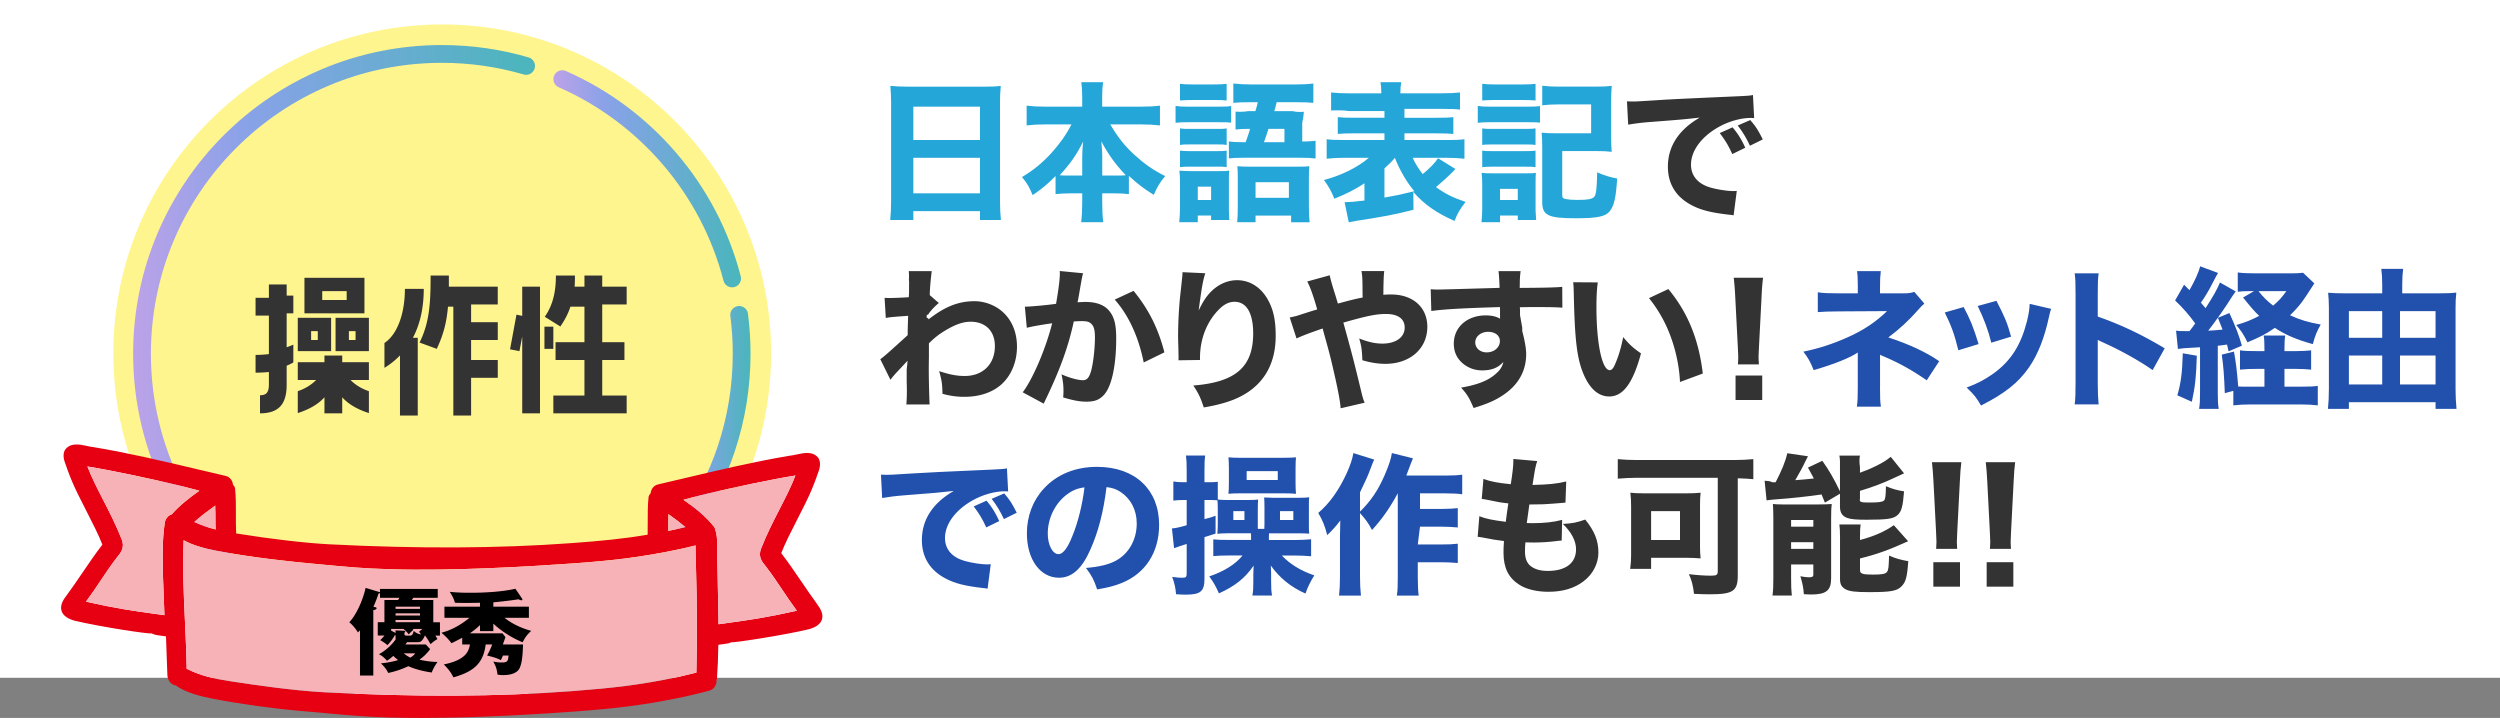
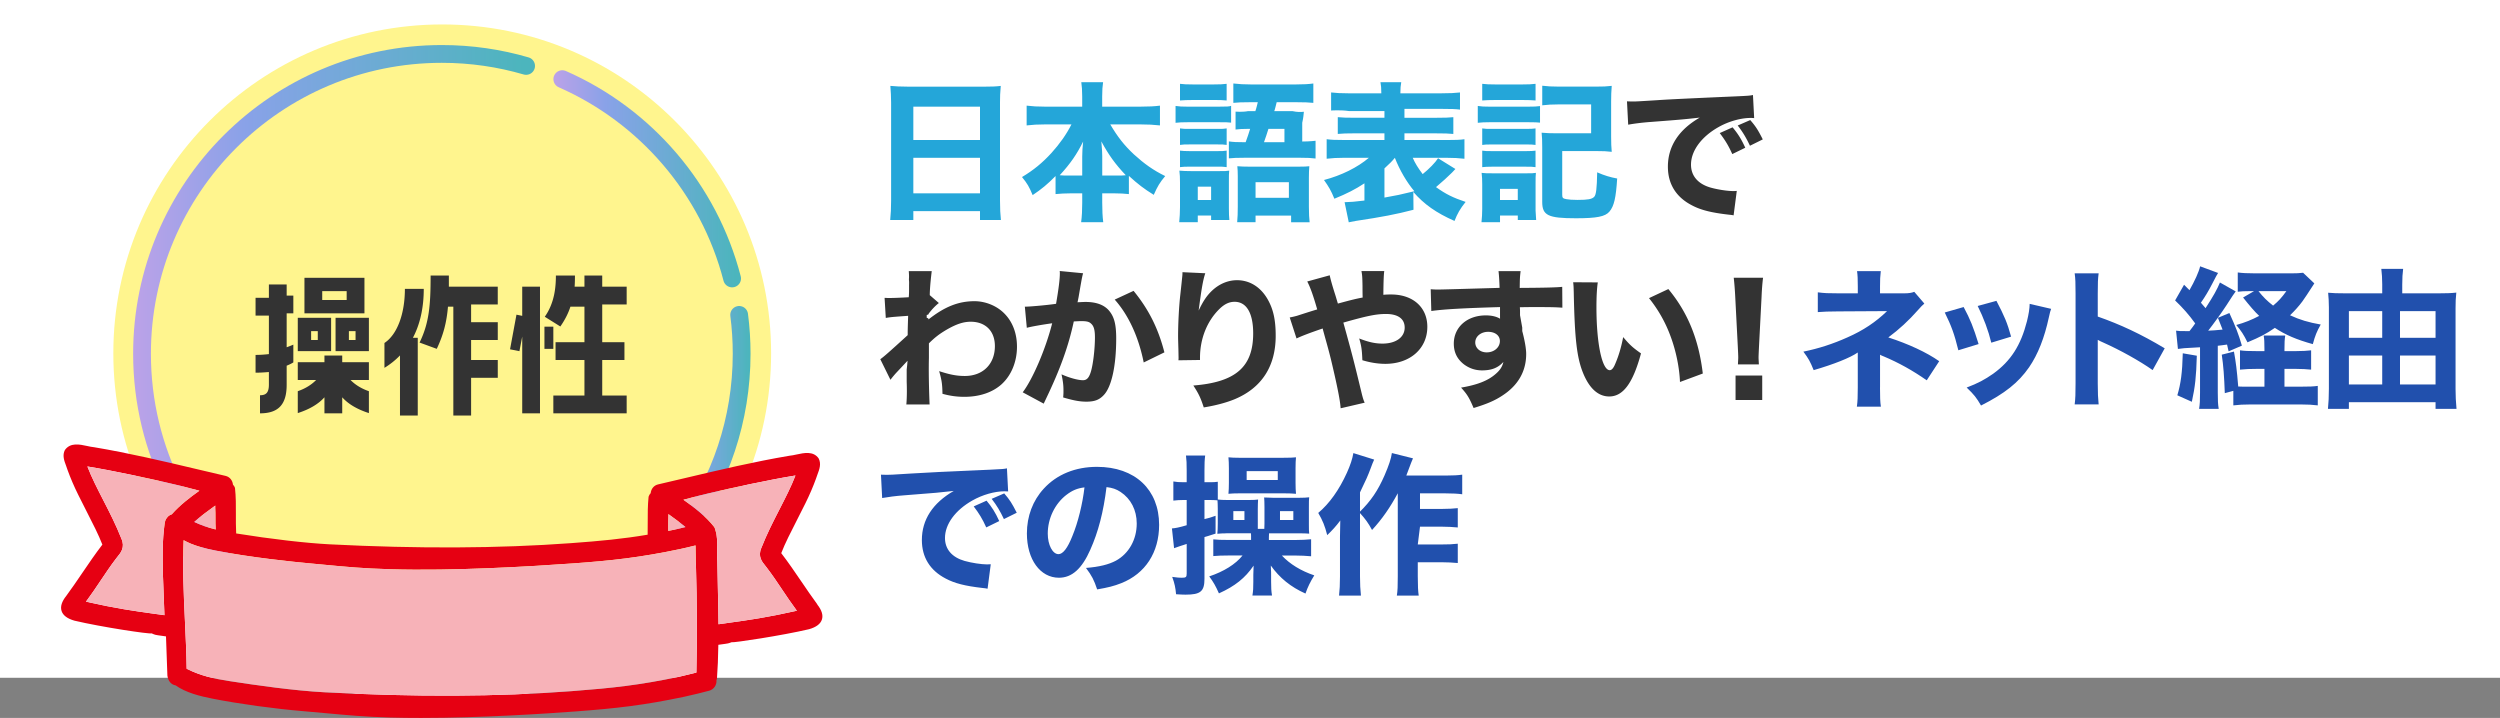
<svg xmlns="http://www.w3.org/2000/svg" xmlns:xlink="http://www.w3.org/1999/xlink" viewBox="0 0 1125 323.06">
  <rect x="0" y="0" width="1125" height="323.06" fill="#808080" stroke="none" />
  <defs>
    <linearGradient id="a" x1="249.03" x2="333.45" y1="80.46" y2="80.46" gradientUnits="userSpaceOnUse">
      <stop offset="0" stop-color="#bca2e8" />
      <stop offset=".28" stop-color="#89a2e8" />
      <stop offset=".97" stop-color="#4cb5bd" />
    </linearGradient>
    <linearGradient xlink:href="#a" id="b" x1="303.79" x2="337.74" y1="190.23" y2="190.23" />
    <linearGradient xlink:href="#a" id="c" x1="80.27" x2="294.81" y1="262.3" y2="262.3" />
    <linearGradient xlink:href="#a" id="d" x1="59.91" x2="240.75" y1="122.18" y2="122.18" />
  </defs>
  <path fill="#fff" d="M0 0h1125v305H0z" />
  <path fill="#24a6d9" d="M442.86 39c3.29 0 5.35-.07 7.48-.34-.27 2.87-.34 4.99-.34 7.31v44.28c0 3.69.14 6.15.41 8.75H441v-4h-30v4h-10.41c.27-2.6.41-5.47.41-8.75V46.17c0-2.6-.14-4.99-.34-7.52 2.2.21 4.6.34 7.75.34h34.45ZM441 63V48h-30v15zm-30 8v16h30V71zm88.63-15c3.29 5.61 6.31 9.42 10.57 13.42 4.74 4.32 8.85 7.23 14.14 9.81-2.47 2.97-3.43 4.58-5.15 8.45-4.46-2.77-7.07-4.77-11.19-8.52v8.18c-2.12-.21-3.98-.34-6.63-.34H496v4.17c0 3.28.13 6.36.46 8.83h-9.95c.35-2.6.49-5.47.49-8.83V87h-5.06c-2.77 0-4.72.14-6.94.34v-8.12c-3.61 3.68-6.37 5.94-10.31 8.58-1.58-3.81-2.43-5.23-4.79-8.13 5.19-3.1 9.19-6.39 13.26-10.84 3.68-4.07 6.76-8.39 8.99-12.84h-12.08c-3.02 0-5.38.13-8.08.45v-8.9c2.63.32 4.92.45 8.08.45h16.92v-4.57c0-2.84-.14-4.5-.41-6.43h9.81c-.27 1.8-.41 3.6-.41 6.43v4.57h17.42c3.5 0 6.11-.13 8.58-.45v8.9c-2.95-.32-5.28-.45-8.58-.45h-13.79ZM487 70.43c0-2.11.14-4.15.41-6.73-2.79 5.64-5.71 9.93-10.54 15.16 1.16.14 2.38.14 4.69.14H487zM502.19 79c2.24 0 3.2 0 4.42-.14-4.69-4.96-7.62-8.97-11.01-15.23.34 3.88.41 5.17.41 6.66v8.7h6.19ZM529 47.68c1.66.25 2.98.32 5.61.32h13.57c4.02 0 5.06-.06 5.82-.38v7.57c-1.59-.19-2.28-.19-5.61-.19h-13.78c-2.49 0-4.02.06-5.61.26v-7.57ZM539 100h-8.35c.21-2.08.35-4.52.35-6.81V82.14c0-2.15-.07-3.68-.28-5.35 1.6.14 3.13.21 5.28.21h12.57c2.64 0 3.43 0 4.57-.21-.14 1.32-.14 2.15-.14 4.86v12.08c0 2.64.07 3.54.21 5.27H545v-2h-6zm-8-62.28c1.69.21 2.98.28 5.89.28h9.21c2.91 0 4.13-.07 5.89-.28v7.49c-2.37-.21-2.78-.21-5.89-.21h-9.21c-2.57 0-4.2.07-5.89.21zm0 20.06c1.37.22 2.12.22 4.31.22h12.52c2.33 0 3.01 0 4.17-.22v7.43c-1.57-.22-1.98-.22-4.17-.22h-12.52c-2.12 0-2.87 0-4.31.22zm0 10c1.3.15 2.19.22 4.31.22h12.52c2.12 0 2.87 0 4.17-.22v7.43c-1.51-.22-1.98-.22-4.31-.22h-12.45c-2.05 0-2.94.07-4.24.22zM539 90h6v-6h-6zm21.54-26c1.05-3 1.26-3.5 2.02-6h-1.4c-1.95 0-3.56.07-5.16.29v-8.06s3.21.27 5.65-.23h3.26c.48-1.27 1.09-4 1.09-4h-3.79c-3.37 0-5.06.07-7.21.29v-8.72c2.49.29 4.85.43 7.89.43h20.29c3.3 0 5.8-.14 7.82-.43v8.72c-2.23-.21-3.91-.29-7.35-.29h-9.15s-.95 3.95-1.09 4h8.16c2.38.5 3.67.43 5.17.29-.14 1.29-.2 2.65-.74 4.96v8.43c3.33 0 6-.34 6-.34v7.99c-2.19-.27-3.63-.34-6.72-.34h-25.5c-3.22 0-4.73.07-6.79.27v-7.63c2.02.29 3.42.36 6.91.36h.63Zm4.46 36h-8.27c.2-2.1.27-4.32.27-7.03V79.19c0-1.82-.07-3.04-.2-4.39 1.62.13 2.97.2 5.61.2h21.78c2.86 0 3.97-.07 5.01-.2-.13 1.56-.2 3.05-.2 5.22V93.1c0 3.05.13 5.28.33 6.91H581v-3h-16v3Zm0-11h15v-7h-15zm13-25v-6h-7.21c-.86 2.79-1 3.14-2 6zm58.07 30.39c-7.8 2.04-14.2 3.26-26 5.03-1.2.2-2.47.48-3.13.61l-1.87-9.04c2.6-.07 4.6-.2 8.93-.75v-7.75c-4.13 2.72-7.73 4.56-13.53 6.94-1.53-3.74-2.47-5.3-4.67-8.43 7.8-2.04 15.07-5.64 20.2-10h-10.94c-3.18 0-5.76.14-8.06.43v-8.79c2.1.29 3.79.36 7.92.36H623v-3h-13.26c-3.8 0-5.66.07-7.74.27v-7.55c2.07.21 3.87.27 7.74.27H623v-3h-15.85c-3.88-.59-8.15-.25-8.15-.25V41.6c2.08.26 4.48.39 7.86.39h14.74c0-2.34-.13-3.57-.39-5h9.35c-.26 1.49-.39 2.73-.39 5h18.36c3.86 0 6.34-.13 8.47-.38v7.71c-2-.26-3.99-.32-7.92-.32H632v4h14.18c4.08 0 5.88-.07 7.82-.27v7.55c-2.07-.21-3.94-.27-7.82-.27H632v3h19c3.97 0 6.02-.07 8-.36v8.79c-2.32-.29-4.92-.43-8-.43h-15.27c1.07 2.45 2.33 4.49 4.47 7.34 2.87-2.31 5.67-5.17 6.93-7.14l7.8 4.83q-.47.48-1.53 1.63c-1.6 1.63-4.53 4.28-7.2 6.53 4.47 3.2 7.67 4.76 13.33 6.66-2.47 3.06-3.73 5.3-5 8.57-8.27-3.67-13.67-7.48-18.53-13.05l.07 8.02ZM623 88.91c6.05-1.09 6.46-1.16 13.46-2.86-3.4-4.01-6.59-9.45-8.77-15.03-1.29 1.56-2.31 2.58-4.69 4.76V88.9Zm42-41.23c1.61.26 2.88.32 5.43.32h17.15c2.81 0 3.82-.06 5.43-.26v7.45c-1.34-.13-2.21-.19-5.16-.19h-17.42c-2.28 0-3.82.06-5.43.26v-7.57Zm1.67 52.32c.2-1.96.33-3.92.33-6V83.03c0-2.11-.07-3.54-.27-5.24 1.64.2 2.39.2 5.13.2h14.91c2.53 0 3.28 0 4.38-.2-.14 1.36-.14 2.31-.14 4.69v12.27s.19 3.74.26 4.24h-8.26v-2h-8v3h-8.33Zm.33-62.28c1.91.21 3.01.28 5.95.28h12.1c2.94 0 4.03-.07 5.95-.28v7.49c-1.78-.14-3.28-.21-5.95-.21h-12.1c-2.6 0-4.1.07-5.95.21zm0 20.07c1.38.21 2.13.21 4.33.21h15.47c2.13 0 3.09-.07 4.19-.21v7.43c-1.58-.21-2.06-.21-4.19-.21h-15.47c-2.27 0-3.03 0-4.33.21zm0 10c1.38.21 2.13.21 4.33.21h15.47c2.2 0 3.03-.07 4.19-.21v7.43c-1.44-.21-2.06-.21-4.33-.21h-15.4c-2.06 0-2.96.07-4.26.21zM675 90h8v-5h-8zm28-2.41c0 1.42.27 1.76 1.86 2.03.96.2 2.75.34 5.01.34 4.74 0 6.46-.34 7.49-1.36.89-.88 1.24-3.66 1.37-11.05 3.23 1.42 5.98 2.24 9 2.78-.55 8.61-1.37 12.41-3.5 14.91-1.92 2.24-5.7 2.98-15.05 2.98-12.57 0-15.18-1.29-15.18-7.39V66.42c0-3.46-.07-4.47-.27-6.71 2.2.2 3.85.27 6.94.27h15.34v-13H701.5c-3.13 0-5.24.14-7.49.41v-8.81c2.25.27 4.44.4 7.51.4h16.52c3.28 0 5.12-.07 7.24-.34-.2 2.89-.27 3.9-.27 6.93v15.95c0 2.89.07 4.64.27 6.8-2.25-.27-3.76-.34-6.9-.34H703v19.59Z" />
  <path fill="#333" d="M732.13 45.6c1.56.07 2.38.07 2.65.07 1.29 0 1.7 0 11.35-.61 4.69-.34 16.39-.88 35.08-1.7 5.98-.27 6.39-.34 7.62-.61l.54 10.4c-.82-.07-1.02-.07-1.63-.07-4.42 0-9.93 1.56-14.48 4.15-7.68 4.35-12.31 10.67-12.31 16.86 0 5.03 3.13 8.7 8.84 10.33 3.13.88 7.55 1.56 10.06 1.56.41 0 .88 0 1.7-.07l-1.43 11.01c-.88-.2-1.16-.2-2.38-.34-7.62-.88-12.38-2.04-16.45-4.22-7.07-3.67-10.74-9.59-10.74-17.34 0-9.18 4.9-16.66 14.35-22.1-6.8.75-7.07.82-22.23 1.97-3.74.27-7.41.75-9.99 1.22l-.54-10.54Zm47.39 23.73c-1.7-3.81-3.26-6.32-5.64-9.45l5.78-2.58c2.38 2.86 3.88 5.17 5.71 9.18l-5.85 2.86Zm7.96-3.74c-1.7-3.6-3.2-6.12-5.51-9.11l5.64-2.45c2.52 2.92 3.47 4.42 5.64 8.7l-5.78 2.86Zm-391.33 96.04c1.56-1.09 3.81-3.06 12.31-10.81 0-2.04 0-2.38.2-8.7-7.68.54-8.02.61-10.06.95l-.54-9.04c1.09.07 1.63.07 2.31.07 1.84 0 5.17-.14 8.57-.34.14-1.63.14-2.31.14-5.17 0-.88.07-1.77-.06-2.58v-.54c.13-1.09-.07-3.45-.07-3.45h10.33s-.88 6.85-.88 10.8l4.08 3.54c-1.63 1.29-2.99 2.72-4.56 4.76-.07.27-.07.48-.9.61v1.29c.83.2.83.41.77.75 7.34-5.78 13.53-8.23 20.74-8.23 4.96 0 10.13 2.11 13.53 5.64 3.6 3.67 5.58 8.84 5.58 14.82 0 6.73-2.52 12.92-6.94 16.93-4.08 3.67-9.93 5.64-16.73 5.64-3.4 0-6.39-.41-9.86-1.36-.07-4.42-.34-6.19-1.5-10.2 4.76 1.56 7.89 2.18 11.56 2.18 8.16 0 13.53-5.37 13.53-13.46 0-6.73-4.21-10.95-10.88-10.95-3.33 0-6.53 1.09-10.88 3.6-3.2 1.9-5.1 3.33-7.93 6.12v6.6c-.23 9.04.31 20.92.31 20.92h-10.47s.41-3.72.16-10.24v-5.51c.25-1.97.32-3.13.38-3.94q-2.38 2.58-4.9 5.24c-1.02 1.09-1.9 2.18-2.79 3.33l-4.56-9.25Zm65.02-23.65c.93.15 10.28-.68 14.06-1.27 1.22-7.14 1.7-11.15 1.7-13.74 0-.27 0-.61-.07-1.02l10.54 1.02c-.2.68-.34 1.22-.48 1.97-.07.2-.61 3.2-1.56 8.77q-.27 1.43-.48 2.31c1.63-.07 2.58-.14 3.6-.14 4.83 0 8.36 1.29 10.61 3.94 2.31 2.79 3.2 6.12 3.2 12.51 0 12.17-2.04 21.62-5.51 25.36-2.04 2.24-4.21 3.06-7.96 3.06-2.92 0-5.78-.54-10.4-1.9.14-1.5.14-2.11.14-3.06 0-2.38-.2-4.15-.88-7.34 3.47 1.56 7.41 2.65 9.66 2.65 1.7 0 2.72-1.09 3.54-3.81 1.02-3.26 1.84-10.33 1.84-15.5 0-3.26-.48-5.03-1.7-6.12-.88-.88-1.97-1.16-4.42-1.16-1.16 0-1.9.07-3.4.14-2.38 11.15-6.12 21.49-12.44 34.68-.61 1.29-.68 1.43-1.09 2.31l-9.45-5.1c4.62-6.12 10.4-19.72 13.26-31.07-4.83.68-9.45 1.5-11.42 2.04l-.88-9.52.02-.02Zm48.94-7.09c6.73 8.23 11.08 16.79 13.87 27.67l-9.31 4.55c-2.31-11.49-6.8-21.28-13.05-28.29l8.5-3.94Zm32.27-7.92c-1.02 3.06-1.63 6.46-2.99 16.79 2.04-4.28 3.67-6.73 6.05-8.98 3.26-3.06 7.21-4.69 11.22-4.69 5.64 0 10.54 2.99 13.73 8.5 2.58 4.49 3.67 9.31 3.67 16.52 0 13.67-6.25 23.39-18.36 28.49-3.74 1.56-8.57 2.86-14.01 3.74-1.43-4.42-2.38-6.32-4.69-9.86 19.04-1.5 26.93-8.36 26.93-23.46 0-9.11-2.99-14.21-8.36-14.21-2.45 0-4.56 1.02-6.8 3.2-5.58 5.44-8.77 13.39-8.77 21.96v1.02l-9.72.14c.07-.48.07-.82.07-1.09s0-.27-.07-3.88c-.07-2.45-.14-4.49-.14-5.92 0-5.78.41-13.26.95-18.15.48-4.28.75-7 .88-8.23s.14-1.29.14-2.38l10.27.48Zm56 .93q.48 2.45 2.24 8.02c.48 1.43.68 2.24 1.43 4.69 5.98-1.63 8.23-2.18 11.15-2.72q-.07-1.43-.07-5.1c-.07-4.15-.14-5.03-.48-6.8h10.27q-.34 2.04-.41 10.67c1.5-.14 2.38-.14 3.54-.14 9.79 0 16.25 5.78 16.25 14.55 0 9.79-7.75 16.66-18.9 16.66-3.26 0-6.73-.54-10.33-1.63-.2-4.76-.41-6.32-1.43-9.79 4.15 1.63 7.21 2.31 10.47 2.31 6.05 0 10-2.86 10-7.21 0-3.94-2.99-6.12-8.43-6.12-4.42 0-8.63.88-19.17 3.88l1.36 4.9c2.86 10.4 3.6 13.33 7.07 27.67.41 1.5.54 2.04 1.16 3.47l-10.81 2.52c-.2-3.2-1.29-8.91-3.6-18.77-1.09-4.76-1.97-8.02-3.54-13.6-.41-1.5-.75-2.72-.95-3.54-5.98 2.04-9.66 3.47-11.76 4.49l-3.06-9.45c1.43-.27 2.24-.48 3.26-.75 4.62-1.5 8.5-2.72 9.11-2.86-1.84-6.46-3.2-10.13-4.49-12.58l10.13-2.79Zm45.42 6.25c1.63.14 2.31.14 3.54.14 1.5 0 8.29-.2 27.47-.75-.14-5.1-.48-7.53-.48-7.53h9.94c-.33 2.92-.33 3.06-.4 7.55 11.31-.07 16.46-.2 19.13-.48l.07 9.38c-2.88-.2-4.48-.27-11.64-.27-3.55 0-4.08 0-7.49.07l.07 1.56v2.03l1 5.58v1.56s1.77 6.39 1.77 10.27c0 7.82-3.6 14.14-10.74 18.77-3.4 2.24-6.87 3.74-12.92 5.58-1.97-4.62-2.86-6.12-5.64-9.18 7.21-1.22 11.97-3.06 15.37-5.98 2.11-1.77 3.2-3.4 3.67-5.58-2.38 2.65-5.3 3.81-9.59 3.81-3.06 0-5.78-.95-8.16-2.72-3.06-2.38-4.56-5.44-4.56-9.32 0-7.41 5.98-12.71 14.42-12.71 2.65 0 4.83.54 6.39 1.5q0-.27-.01-1.09v-4.15c-16.24.48-25.08.95-30.92 1.77l-.27-9.79Zm20.06 23.93c0 2.58 2.18 4.49 5.17 4.49 3.33 0 5.92-2.24 5.92-5.1 0-2.45-2.11-4.15-5.3-4.15s-5.78 2.04-5.78 4.76Zm55.15-27.01c-.41 2.65-.61 6.53-.61 11.22 0 16.25 2.52 28.29 5.98 28.29.88 0 1.7-.95 2.45-2.79 1.63-3.74 2.79-7.82 3.6-12.1 2.79 3.33 4.15 4.62 8.02 7.34-3.6 13.33-8.02 19.38-14.28 19.38-4.96 0-8.98-3.6-11.83-10.67-2.79-6.94-3.74-15.57-4.15-36.17-.07-2.45-.07-2.99-.27-4.56l11.08.07Zm31.75 3.01c8.7 10.47 13.67 22.57 15.5 38.01l-10.27 3.81c-.27-6.53-1.77-13.87-4.15-20.33a60.3 60.3 0 0 0-9.79-17.41l8.7-4.08ZM782.07 164c.07-1.69.14-2.44.14-3.18q0-.88-.2-4.88l-1.15-22.28c-.14-3.05-.41-6.36-.68-8.67h13.2c-.27 1.96-.54 5.15-.68 8.67l-1.15 22.28q-.2 4.13-.2 4.94c0 .74.07 1.42.14 3.11h-9.41ZM781 180v-11h12v11z" />
  <path fill="#2150ad" d="M846 174.4c0 4.27.07 6.43.4 8.6h-10.81c.34-2.37.41-4.54.41-8.67v-15.71c-3.38 2.37-10.79 5.31-19.85 7.94-1.59-3.9-2.25-5.12-4.63-8.32 6.88-1.41 13.24-3.46 19.79-6.4 7.15-3.14 12.77-6.91 17.87-11.84l-21.97.13c-4.3 0-6.75.13-9.2.32v-8.9c3.04.38 4.5.45 9.33.45h8.67v-3c0-3.4-.07-5.13-.34-7h10.68c-.27 2.13-.34 4.07-.34 6.87V132h10.95c1.96 0 3.24-.2 4.46-.68l4.53 5.28q-1.08.88-2.97 3.05c-3.99 4.54-8.38 8.6-13.24 12.19 8.99 2.91 17.23 6.7 22.9 10.7l-5.61 8.6c-6.42-4.47-12.63-7.93-19.39-10.77-.81-.27-.95-.41-1.62-.75v14.77Zm37.64-36.23c2.99 5.58 4.35 8.98 6.73 16.66l-9.11 2.79c-1.83-7.41-3.13-10.95-6.12-17zm39.37.81c-.41 1.16-.48 1.36-1.02 3.81-1.97 9.18-4.9 16.66-8.91 22.5-4.83 6.94-10.88 11.76-21.62 17.2-2.11-3.6-3.06-4.83-6.46-8.09 5.17-1.97 8.09-3.54 11.97-6.25 7.89-5.71 12.38-12.71 15.16-23.59.82-3.33 1.16-5.58 1.22-7.82zm-24.62-3.6c3.6 6.87 4.9 9.93 6.6 16.11l-8.91 2.72c-1.29-5.37-3.47-11.22-6.12-16.52zM933.6 182c.33-2.59.4-4.97.4-9.6v-40.29c0-4.83-.07-6.74-.4-9.12h10.79c-.33 2.59-.4 4.15-.4 9.12v10.34c10.26 3.61 19.34 7.83 30.13 14.29l-5.43 9.8c-5.89-4.15-14.57-8.98-22.18-12.38-1.26-.55-1.52-.68-2.52-1.23v19.6c0 4.36.13 6.87.4 9.46H933.6Zm51.67-33q1.67-2.11 2.57-3.47c-2.85-3.94-5.43-6.86-9.04-10.33l4.03-7.07c.77.75 1.53 1.56 2.43 2.45 2.3-4.01 4.24-8.22 4.8-10.74l8.07 2.99q-.63.95-2.57 4.76c-1.6 3.13-3.13 5.71-5.15 8.63q.7.75 2.09 2.45c3.76-5.84 5.22-8.49 6.47-11.55l7.1 4.01q-.7.82-4.17 6.25c-2.02 3.13-6.05 8.7-8.21 11.42 1.88-.07 3.55-.2 6.47-.48-.63-1.63-.97-2.58-2.09-5.3l5.15-2.17c2.92 6.46 4.03 9.24 5.63 14.68l-5.98 2.58c-.35-1.43-.42-1.84-.7-3.06-2.23.34-2.57.34-4.17.54v21.07c0 3.67.07 5.16.42 7.34h-8.83c.35-2.17.42-3.81.42-7.34v-20.39q-2.57.2-7.1.41c-1.25.14-1.88.2-2.85.34l-.83-8.22c1.25.2 1.74.2 4.73.2h1.32Zm3.3 11.06c-.27 9.52-.75 13.87-2.24 20.74l-6.53-2.92c1.56-5.17 2.24-10.27 2.45-18.9l6.32 1.09ZM1035.3 174c3.75 0 5.86-.07 7.7-.35v8.77c-2.25-.28-4.5-.42-7.84-.42h-22.27c-3.23 0-5.56.14-7.89.42v-6.54l-3.84 1.04c-.28-7.58-.62-12.38-1.37-17.32l5.49-1.39c.89 4.94 1.3 8.21 1.92 15.72 1.44.07 2.2.07 4.39.07h7.41v-8h-3.69c-2.63 0-4.83.07-7.31.34v-8.69c1.99.28 3.83.35 7.31.35h3.69v-.82c0-3.13-.07-4.82-.35-6.18h9.71c-.28 1.7-.35 3.26-.35 6.18v.82h5.33c2.83 0 4.79-.14 6.67-.35v8.69c-1.95-.21-4.25-.34-6.67-.34h-5.33v8h7.3Zm6.16-46.49c-2.67 4.17-4.65 7.11-5.4 8.14-1.64 2.19-3.35 4.1-5.54 6.22 4.38 2.05 8.34 3.21 13.81 4.17-1.78 3.14-2.53 4.99-3.56 8.82-7.38-2.05-12.31-4.17-17.09-7.32-3.83 2.67-6.56 4.1-12.31 6.5-1.78-3.56-2.8-5.13-5.06-7.79 3.9-1.09 6.97-2.33 10.33-4.1q-2.67-2.46-7.25-8.27l4.92-2.87h-1.85c-2.33 0-3.97.07-5.47.27v-8.68c1.78.27 4.31.41 7.93.41h16.07c2.46 0 3.76-.07 5.4-.27l5.06 4.79Zm-25.15 3.49c2.04 2.58 3.88 4.42 6.59 6.53 2.52-2.11 3.74-3.47 5.98-6.53h-12.58Zm81.07 1c3.44 0 5.66-.07 7.96-.33-.27 2.33-.34 4.33-.34 7.13v36.33c0 2.87.14 5.87.43 8.87H1096v-3h-39v3h-9.42c.28-2.93.42-5.67.42-9.07v-36.6c0-2.47-.14-4.53-.34-6.6 2.07.2 4.34.27 7.86.27H1072v-4.07c0-2.6-.14-4.67-.41-6.93h9.82c-.27 2.13-.4 4.13-.4 7.07V132h16.38Zm-40.38 8v12h15v-12zm0 20v13h15v-13zm39-8v-12h-16v12zm0 21v-13h-16v13zm-699.58 40.6c1.56.07 2.38.07 2.65.07 1.29 0 1.7 0 11.35-.61 4.69-.34 16.39-.88 35.08-1.7 5.98-.27 6.39-.34 7.62-.61l.54 10.4c-.82-.07-1.02-.07-1.63-.07-4.42 0-9.93 1.56-14.48 4.15-7.68 4.35-12.31 10.67-12.31 16.86 0 5.03 3.13 8.7 8.84 10.33 3.13.88 7.55 1.56 10.06 1.56.41 0 .88 0 1.7-.07l-1.43 11.01c-.88-.2-1.16-.2-2.38-.34-7.62-.88-12.38-2.04-16.45-4.22-7.07-3.67-10.74-9.59-10.74-17.34 0-9.18 4.9-16.66 14.35-22.1-6.8.75-7.07.82-22.23 1.97-3.74.27-7.41.75-9.99 1.22l-.54-10.54Zm47.39 23.73c-1.7-3.81-3.26-6.32-5.64-9.45l5.78-2.58c2.38 2.86 3.88 5.17 5.71 9.18l-5.85 2.86Zm7.95-3.74c-1.7-3.6-3.2-6.12-5.51-9.11l5.64-2.45c2.52 2.92 3.47 4.42 5.64 8.7l-5.78 2.86Zm38.9 13.74c-3.81 8.64-8.3 12.65-14.14 12.65-8.43 0-14.42-8.23-14.42-19.92 0-7.75 2.65-14.82 7.62-20.19 5.85-6.39 14.21-9.79 23.93-9.79 17.07 0 27.95 10.2 27.95 26.11 0 12.38-6.19 21.96-17.07 26.25-3.26 1.29-5.98 1.97-10.81 2.79-1.43-4.28-2.38-6.12-5.03-9.66 6.05-.48 10.27-1.56 13.46-3.26 5.85-3.2 9.38-9.52 9.38-16.73 0-6.05-2.65-11.15-7.28-14.21-1.97-1.29-3.6-1.84-6.32-2.18-1.36 11.22-3.74 20.26-7.28 28.15Zm-10.81-24.62c-5.17 4.01-8.36 10.61-8.36 17.41 0 5.1 2.18 9.25 4.83 9.25 1.97 0 4.08-2.65 6.25-8.16 2.52-6.05 4.62-14.62 5.44-21.89-3.26.41-5.51 1.36-8.16 3.4ZM551.82 240c-1.47 0-2.88.07-4.02.21.13-1.23.2-2.67.2-4.79v-6.37c0-1.78-.07-2.81-.13-3.9-.8-.07-1.61-.14-3.01-.14h-2.85v8.59c1.91-.41 2.79-.75 5-1.5v8.02c-2.34.82-5 1.56-5 1.56v18.76c0 5.68-1.74 7.16-8.52 7.16-1.23 0-2.19-.06-4.26-.19-.26-2.9-.65-4.84-1.74-7.81 2.19.32 3.29.39 4.26.39 1.94 0 2.26-.26 2.26-1.93v-13.29c-1.09.34-1.72.61-2.94.96-1.4.48-1.79.61-2.74.96l-.96-8.89c1.66-.14 3.13-.41 6.64-1.44v-11.35h-1.66c-1.4 0-2.81.07-4.34.27v-8.62c1.47.27 2.62.34 4.4.34h1.6v-5.08c0-3.46-.06-4.88-.32-6.92h8.64c-.26 1.97-.32 3.53-.32 6.92V217h2.83c1.28 0 2.09-.07 3.17-.21v8c1.21.14 2.56.21 4.31.21h9.78c1.82 0 3.17-.07 4.04-.21-.07 1.12-.13 2.74-.13 4.28V238h2.93c.07-.98.07-1.46.07-2.37v-7.45c0-1.95-.07-3.2-.14-4.32.14 0 1.43.07 3.95.14h11.86c1.94 0 3.31-.07 4.46-.22-.14.93-.14 2.01-.14 4.52v7.68c0 2.08 0 2.94.14 4.16-1.22-.07-2.09-.14-3.67-.14h-14.4c-.07.79-.07 1.08-.07 1.79V243h11.93c2.71 0 5.06-.13 7.07-.33v7.65c-2.15-.2-4.71-.33-7.14-.33h-6.02c3.56 3.82 8.54 6.89 14.59 8.93-1.75 2.8-2.96 5.25-3.97 8.18-6.59-2.93-11.63-7.02-15.6-12.61q0 .68.07 1.77c.07.41.07 1.57.07 2.52v2.86c0 2.86.07 4.3.4 6.34h-8.81c.34-2.11.4-3.34.4-6.14v-3.14c0-.61.07-2.18.13-4.16-3.83 5.59-8.34 9.2-15.6 12.48-1.48-3.34-2.49-5.11-4.37-7.64 6.52-2.18 11.83-5.45 14.99-9.41h-6.43c-2.67 0-4.67.07-6.73.26v-7.52c1.93.2 3.4.26 6.73.26h10.27v-1.29c0-.82 0-1.16-.07-1.71h-11.12Zm1.18-29.27c0-2.16-.07-3.41-.2-4.94 1.49.14 2.63.21 4.86.21h19.73c2.91 0 4.66-.07 5.81-.21-.13 1.32-.2 2.64-.2 4.87v6.68c0 2.16.07 3.48.2 4.87-1.55-.14-3.24-.21-5.47-.21h-19.8c-2.3 0-3.78.07-5.13.21.13-1.39.2-2.92.2-4.87zm2 23.27h5v-4h-5zm6-18h14v-4h-14zm15 18h6v-4h-6zm42.38-27.19c-.71 1.63-.85 1.9-1.56 3.88-1.35 3.54-1.91 4.9-4.82 10.88v37.87c0 3.26.14 5.98.42 8.57h-9.85c.28-2.65.42-4.83.42-8.5v-17.88c0-.61.07-3.06.14-7.41-1.91 2.58-3.69 4.49-5.88 6.59-1.06-4.15-2.05-6.59-4.04-9.99 5.03-4.22 9.42-10.4 12.9-18.09 1.56-3.47 2.48-6.25 2.9-8.84l9.35 2.92ZM629 221.96c-3.35 6.26-7.05 11.63-11.58 16.53-1.81-3.33-2.86-4.76-5.72-7.96 5.23-5.1 8.37-9.79 11.37-16.66 1.88-4.35 2.93-7.48 3.28-10l9.49 2.38c-.7 1.7-.98 2.31-1.46 3.67-.91 2.45-1.12 3.06-1.54 4.08h17.64c3.5 0 5.71-.14 7.52-.41v8.83c-1.88-.28-4.6-.41-7.52-.41H639v7h10.12c2.84 0 4.83-.14 6.88-.35v8.7c-2.38-.21-4.43-.35-6.95-.35H639l-1 8h10.67c3.14 0 4.95-.07 7.33-.34v8.69c-2.51-.21-4.6-.35-7.33-.35H638v6.29c0 4.42.14 6.8.42 8.71h-9.84c.35-2.11.42-4.28.42-8.64z" />
-   <path fill="#333" d="M665.7 232.3c3.2 1.22 5.64 1.7 11.9 2.52q.48-4.01 1.16-8.3c-3.26-.34-4.49-.54-9.59-1.63-1.02-.2-1.36-.27-2.38-.41l.75-8.97c3.13 1.16 6.6 1.84 12.31 2.38.82-5.24 1.16-8.29 1.16-10.54v-.82l10.74.95c-.75 2.18-.95 3.13-2.11 10.74 6.94-.14 11.08-.54 15.16-1.56l-.34 9.52q-1.02.07-4.96.41c-4.35.34-5.3.41-10.27.41h-1.02c-.48 3.26-.68 4.62-1.16 8.36 1.09.07 1.9.07 2.38.07 5.37 0 9.86-.48 13.53-1.5l-.2 9.32c-.75 0-.88.07-2.18.2-2.86.41-7.21.68-10.47.68-.75 0-1.29 0-3.67-.07-.14 1.29-.2 2.79-.2 4.08 0 2.99.75 4.96 2.31 6.39 1.84 1.56 4.42 2.38 7.96 2.38 8.09 0 12.71-3.54 12.71-9.72 0-3.74-2.04-7.68-5.92-11.42 4.49-.27 6.19-.61 10.06-1.97 4.22 5.24 5.92 9.52 5.92 14.89 0 4.9-2.52 9.79-6.73 12.92-4.08 3.13-9.38 4.69-15.77 4.69-5.1 0-9.79-1.09-12.92-3.06-4.96-3.06-7.28-7.62-7.28-14.48 0-1.7 0-2.38.2-5.3-3.26-.41-5.64-.75-9.18-1.5-.75-.14-1.43-.27-2.65-.41zm71.14-17.3c-3.04 0-5.67.13-8.84.4v-8.79c2.63.26 5.4.4 8.7.4h43.73c3.07 0 5.76-.14 8.57-.41v9.04c-2.29-.2-3.86-.34-7-.41v43.67c0 7.1-2.1 8.53-12.59 8.53-1.76 0-4.53-.07-7.11-.2-.34-3.32-1.08-6.36-2.3-8.86 3.86.47 7.24.68 9.88.68s3.11-.34 3.11-2.1v-41.94h-36.16ZM765 245.49c0 2.2.07 3.79.27 5.79-1.37-.14-4.54-.28-6.32-.28H743v5h-9.42c.28-2.18.42-3.97.42-5.96V228.2c0-2.69-.07-4.48-.34-6.48 1.79.21 3.64.28 6.39.28h18.63c2.75 0 4.67-.07 6.6-.28-.21 1.86-.27 3.03-.27 5.92v17.84ZM743 243h13v-13h-13zm78.21-16.82c-.75-1.84-1.02-2.52-1.5-3.67-4.9.75-14.75 1.84-20.26 2.18-1.7.14-3.33.27-4.49.48l-.88-8.84c1.16.07 2.58.14 3.4.68h1.56c2.72-5.3 4.35-9.11 5.24-13.05l9.31 1.36c-.48.95-.75 1.43-1.29 2.52-.75 1.7-2.72 5.3-4.42 8.23 2.38-.14 5.17-.41 8.36-.75-1.02-1.97-1.36-2.58-2.65-4.9l6.46-3.06c2.99 4.22 5.1 7.82 7.94 13.73v-10.4c.08-2.52.01-4.15-.26-5.68h9.25c-.27 1.46-.34 2.69.01 5.27v2.45c2.91-1.09 4.34-1.63 7.4-3.13 2.99-1.5 4.08-2.18 6.46-4.01l5.98 7.41q-1.56.68-5.17 2.38c-4.08 1.97-9.25 3.88-14.67 5.51v3.47c-.35 1.56.26 1.77 4.07 1.77 4.35 0 5.92-.2 6.73-.88.61-.54.82-2.04.88-6.46 2.86 1.22 5.24 1.9 8.16 2.31-.54 6.87-1.16 9.11-2.92 10.67-1.84 1.7-4.69 2.11-13.87 2.11-4.9 0-7.07-.2-8.84-.82-2.18-.82-3.13-2.31-3.21-4.83v-6.05l-6.79 4.01Zm-23.21 6.9c0-2.23-.06-4.26-.19-6.28 1.34.14 2.3.2 4.35.2h16.14c2.82 0 4.07-.07 5.97-.2-.2 1.9-.26 3.26-.26 6.46v26.99c0 5.51-2.23 7.28-9.12 7.28-.66 0-1.7-.07-3.15-.14-.2-2.99-.66-5.03-1.57-8.09 1.18.27 2.75.48 3.8.48 1.51 0 2.03-.27 2.03-1.16V254h-10v6.3c0 3.24.06 5.27.32 7.7h-8.7c.32-2.36.38-4.26.38-7.63zm8 3.92h10v-3h-10zm0 10h10v-3h-10zm31-4c6-1.56 11.22-3.81 15.22-6.66l6.43 7.21c-8.5 3.88-14.14 5.92-21.65 7.75v5.3c0 1.56 1.14 1.97 5.79 1.97 4.14 0 5.64-.27 6.36-1.22.64-.82.78-1.9.93-7.34 3.14 1.36 5.14 1.9 8.64 2.52-.5 7.28-1.14 9.45-3.07 11.35-2.07 2.11-4.93 2.58-14.64 2.58-6.21 0-8.86-.34-10.64-1.36-1.71-1.02-2.36-2.24-2.36-4.56v-18.56c0-2.92-.07-4.35-.29-5.98h9.57c-.21 1.5-.29 2.72-.29 5.51v1.5Zm34.27 4c.07-1.7.14-2.44.14-3.19q0-.88-.2-4.82l-1.15-22.32c-.14-3.05-.41-6.38-.68-8.68h13.23c-.27 1.97-.54 5.15-.68 8.68l-1.15 22.32q-.2 4.07-.2 4.88c0 .75.07 1.42.14 3.12h-9.43ZM870 264v-11h12v11zm25.48-17c.07-1.7.14-2.44.14-3.19q0-.88-.2-4.82l-1.15-22.32c-.14-3.05-.41-6.38-.68-8.68h13.23c-.27 1.97-.54 5.15-.68 8.68l-1.15 22.32q-.2 4.07-.2 4.88c0 .75.07 1.42.14 3.12h-9.43ZM894 264v-11h12v11z" />
  <circle cx="198.5" cy="159.5" r="157.5" fill="#fff" />
  <circle cx="199" cy="159" r="148" fill="#fff58e" />
  <path fill="none" stroke="url(#a)" stroke-linecap="round" stroke-linejoin="round" stroke-width="8" d="M253.03 35.61c37.45 16.45 66 49.43 76.42 89.7" />
  <path fill="none" stroke="url(#b)" stroke-linecap="round" stroke-linejoin="round" stroke-width="8" d="M332.62 141.7c.74 5.73 1.12 11.56 1.12 17.49 0 29.76-9.63 57.26-25.95 79.57" />
  <path fill="none" stroke="url(#c)" stroke-linecap="round" stroke-linejoin="round" stroke-width="8" d="M290.81 257.89c-24.1 22.47-56.44 36.22-91.99 36.22-48.33 0-90.73-25.42-114.56-63.61" />
  <path fill="none" stroke="url(#d)" stroke-linecap="round" stroke-linejoin="round" stroke-width="8" d="M78.4 220.08c-9.27-18.29-14.49-38.98-14.49-60.89 0-74.51 60.4-134.92 134.92-134.92 13.17 0 25.89 1.89 37.92 5.4" />
  <path fill="#333" d="M121 167.41c-1.82.15-3.79.3-6 .3v-8c2.13 0 4.11-.15 6-.37v-17.33h-6v-8h6v-6h8v5h3v8h-3v15.26c1.88-.67 3-1.19 3-1.19v8s-.97.67-3 1.48v8.63c0 9.07-3.95 12.81-12 12.81v-8.14c2.64 0 4-1.07 4-4.79zm13-9.41v-15h15v15zm20 2v3h12v8h-8.26c1.87 1.93 4.6 3.78 8.26 5.04v9.85c-5.53-1.78-9.43-4.22-12-7.11V186h-8v-7.22c-2.57 2.89-6.47 5.33-12 7.11v-9.85c3.66-1.26 6.39-3.11 8.26-5.04H134v-8h12v-3zm10-35v16h-27v-16zm-24 24v4h3v-4zm16-14v-4h-11v4zm-5 23v-15h15v15zm6-9v4h3v-4zm23 10.94a35 35 0 0 1-7 5.59v-11.19c5.74-3.78 9.2-13.08 9.2-24.34h8.49c0 8.47-1.65 15.88-4.88 22h2.18v35h-8v-27.06ZM224 137h-12v8h12v8h-12v9h12v8h-12v17h-8v-49h-2.41c-.61 7.12-2.07 12.71-5.05 18.98l-7.73-2.83c4.36-8.88 4.97-17.06 4.97-30.15h8.21v5h22v8Zm11 14.46-1.26 6.57-4.22-.84 2.89-15.59 2.59.53v-13.14h8v57h-8v-34.54Zm14-4.46v10h-4v-10zm22-23v5h11v8h-11v17h10v8h-10v16h11v8h-33v-8h14v-16h-13v-8h13v-16h-6.31c-.92 2.85-2.39 5.85-4.54 8.92l-7-4.38c4.46-6.31 5-13.54 5-18.54h8.58s0 3.3-.15 5H263v-5z" />
  <path fill="#e60012" d="M367.82 272c-2.48-3.37-4.88-6.89-7.2-10.3-2.88-4.24-5.87-8.63-9.06-12.78 1.67-4.34 4.3-9.49 7.09-14.94 1.26-2.47 2.55-4.98 3.78-7.49 1.86-3.75 3.48-7.53 4.82-11.23 0-.02 0-.03.01-.05.18-.6.41-1.22.65-1.85.82-2.17 1.75-4.64.47-7.1-2.38-3.38-6.56-2.47-9.92-1.74-1.14.25-2.22.48-3.25.57-15.63 2.63-31.28 6.33-46.42 9.92-4.23 1-8.45 2-12.69 2.98-1.82.44-3.09 1.96-3.3 3.94-.43.44-.73.93-.94 1.6-.4 3.87-.4 7.9-.39 11.8 0 1.76 0 3.52-.03 5.28-11.27 1.9-21.23 2.84-34.5 3.81-32.43 2.38-68.94 2.56-108.53.53-10.8-.55-26.51-2.38-42.14-4.9v-.28c-.14-2.76-.13-5.62-.12-8.38.02-3.86.03-7.86-.41-11.86-.18-.52-.48-.99-.9-1.43-.21-1.97-1.48-3.5-3.3-3.94-4.23-.98-8.45-1.98-12.68-2.98-15.14-3.59-30.8-7.3-46.5-9.93-.96-.08-2.04-.31-3.18-.56-3.36-.73-7.54-1.64-9.98 1.83-1.23 2.38-.3 4.84.52 7.01.24.63.47 1.25.66 1.9 1.34 3.7 2.96 7.48 4.82 11.22 1.23 2.51 2.52 5.03 3.78 7.49 2.79 5.45 5.42 10.6 7.09 14.94-3.19 4.15-6.18 8.54-9.06 12.78-2.32 3.41-4.71 6.93-7.18 10.28-2.04 2.55-2.75 4.84-2.12 6.8.63 1.98 2.58 3.45 5.82 4.37 12.17 2.87 34.02 6.16 34.71 5.7 1.46.7 2.18.78 2.96.88.8.1 1.67.2 3.5.49l.02.53c.22 5.67.43 11.34.61 17.08.3 2.46 1.68 4.1 3.72 4.44 4.64 3.3 11.05 4.88 16.71 5.99 11.97 2.35 27.55 4.5 40.66 5.6 4.12.35 7.72.68 11.07.99 9.27.86 16.6 1.54 28.2 1.87 4.47.13 9.09.18 13.76.18 27.64 0 57.14-1.98 69.81-2.93 18.02-1.36 30.5-2.75 48.73-6.61 3.79-.8 8.6-2.03 11.12-2.7 2.12-.55 3.5-2.58 3.3-4.77q.105-.195.18-.42c.02-.06.04-.13.04-.2.34-4.55.55-9.55.63-15.27 1.56-.24 2.37-.34 3.11-.43.79-.1 1.51-.19 2.82-.72.79.31 22.68-2.99 34.9-5.87 3.2-.91 5.15-2.38 5.78-4.36.63-1.96-.09-4.25-2.11-6.77Zm-45.89-33.39s-.02-.03-.03-.05c-.07-.44-.2-.87-.47-1.37-3.82-4.86-8.72-8.64-13.89-12.31l3.12-.81c2.58-.68 5.25-1.38 7.89-1.99 10.81-2.55 27.36-6.14 39.4-8.11-1.96 5.06-4.5 9.99-7.17 15.2-2.81 5.47-5.71 11.12-8.14 17.29-1.75 3.93.31 6.4 1.67 8.04.3.36.58.69.81 1.05 2.44 3.19 4.72 6.59 6.92 9.88 1.99 2.97 4.04 6.03 6.21 8.94.11.15.21.3.32.46-13.64 3.07-21.96 4.22-30.01 5.34-1.73.24-3.46.48-5.24.74-.04-5.23-.17-10.54-.28-15.67-.09-4.16-.19-8.32-.25-12.52-.16-1.68-.12-3.47-.07-5.2.07-2.91.15-5.92-.78-8.89ZM73.3 257.54v.53c.21 6.25.45 12.51.7 18.76-1.79-.24-3.53-.48-5.26-.73-8.06-1.12-16.39-2.27-30.05-5.34l.31-.44c2.18-2.92 4.23-5.99 6.22-8.96 2.2-3.29 4.48-6.69 6.96-9.94.19-.31.47-.63.77-.99 1.36-1.64 3.42-4.12 1.69-8.01-2.44-6.2-5.34-11.85-8.15-17.32-2.67-5.2-5.21-10.14-7.17-15.19 12.03 1.97 28.59 5.56 39.4 8.11 2.64.61 5.31 1.31 7.89 1.99l3.12.81c-4.33 3.08-8.76 6.46-12.43 10.62-.94.29-1.69.83-2.12 1.49-.81.85-1 1.98-1.13 3.05-1.02 7.16-.88 14.49-.74 21.58Zm9.33-14.45c4.34 2.45 9.65 3.73 14.36 4.66 16.1 3.19 36 5.17 41.71 5.7 2.76.25 5.24.49 7.53.71 10.16.97 16.88 1.62 29.52 2 28.04.85 63.53-1.28 82.19-2.63 17.27-1.25 30.03-2.64 48-6.43 1.84-.39 4.21-.94 7.06-1.66l.03 2.06c.03 2.23.06 4.46.14 6.68.51 17.28.57 33.14.2 48.47-1.13.26-2.27.55-3.38.83-1.61.41-3.18.8-4.62 1.11-17.54 3.69-29.47 5.01-48.04 6.42-33.24 2.53-70.72 2.7-111.41.51-13.93-.75-30.93-3.21-42.5-5-7.6-1.17-12.99-2.42-19.42-5.57-.11-7.16-.45-14.43-.78-21.47-.56-11.94-1.13-24.28-.6-36.41Zm14.32-9.99c0 1.7 0 3.44.12 5.16-3.54-.87-6.53-1.92-9.66-3.38 3.02-2.7 5.83-4.74 9.04-7.06l.43-.31c0 .27-.01.54-.03.83.1 1.56.1 3.19.1 4.77Zm203.82-1.76.5.36c2.58 1.86 4.85 3.51 7.19 5.47-1.48.37-2.91.73-4.22 1.01-1.21.25-2.38.49-3.54.72v-1.8c0-1.63 0-3.32.09-5.03-.02-.24-.03-.48-.03-.73Z" />
  <path fill="#f7b2b8" d="M321.94 238.61s-.02-.03-.03-.05c-.07-.44-.2-.87-.47-1.37-3.82-4.86-8.72-8.64-13.89-12.31l3.12-.81c2.58-.68 5.25-1.38 7.89-1.99 10.81-2.55 27.36-6.14 39.4-8.11-1.96 5.06-4.5 9.99-7.17 15.2-2.81 5.47-5.71 11.12-8.14 17.29-1.75 3.93.31 6.4 1.67 8.04.3.36.58.69.81 1.05 2.44 3.19 4.72 6.59 6.92 9.88 1.99 2.97 4.04 6.03 6.21 8.94.11.15.21.3.32.46-13.64 3.07-21.96 4.22-30.01 5.34-1.73.24-3.46.48-5.24.74-.04-5.23-.17-10.54-.28-15.67-.09-4.16-.19-8.32-.25-12.52-.16-1.68-.12-3.47-.07-5.2.07-2.91.15-5.92-.78-8.89ZM73.3 257.54v.53c.21 6.25.45 12.51.7 18.76-1.79-.24-3.53-.48-5.26-.73-8.06-1.12-16.39-2.27-30.05-5.34l.31-.44c2.18-2.92 4.23-5.99 6.22-8.96 2.2-3.29 4.48-6.69 6.96-9.94.19-.31.47-.63.77-.99 1.36-1.64 3.42-4.12 1.69-8.01-2.44-6.2-5.34-11.85-8.15-17.32-2.67-5.2-5.21-10.14-7.17-15.19 12.03 1.97 28.59 5.56 39.4 8.11 2.64.61 5.31 1.31 7.89 1.99l3.12.81c-4.33 3.08-8.76 6.46-12.43 10.62-.94.29-1.69.83-2.12 1.49-.81.85-1 1.98-1.13 3.05-1.02 7.16-.88 14.49-.74 21.58Z" />
  <path fill="#f7b2b8" d="M82.63 243.09c4.34 2.45 9.65 3.73 14.36 4.66 16.1 3.19 36 5.17 41.71 5.7 2.76.25 5.24.49 7.53.71 10.16.97 16.88 1.62 29.52 2 28.04.85 63.53-1.28 82.19-2.63 17.27-1.25 30.03-2.64 48-6.43 1.84-.39 4.21-.94 7.06-1.66l.03 2.06c.03 2.23.06 4.46.14 6.68.51 17.28.57 33.14.2 48.47-1.13.26-2.27.55-3.38.83-1.61.41-3.18.8-4.62 1.11-17.54 3.69-29.47 5.01-48.04 6.42-33.24 2.53-70.72 2.7-111.41.51-13.93-.75-30.93-3.21-42.5-5-7.6-1.17-12.99-2.42-19.42-5.57-.11-7.16-.45-14.43-.78-21.47-.56-11.94-1.13-24.28-.6-36.41Zm14.32-9.99c0 1.7 0 3.44.12 5.16-3.54-.87-6.53-1.92-9.66-3.38 3.02-2.7 5.83-4.74 9.04-7.06l.43-.31c0 .27-.01.54-.03.83.1 1.56.1 3.19.1 4.77Zm203.82-1.76.5.36c2.58 1.86 4.85 3.51 7.19 5.47-1.48.37-2.91.73-4.22 1.01-1.21.25-2.38.49-3.54.72v-1.8c0-1.63 0-3.32.09-5.03-.02-.24-.03-.48-.03-.73Z" />
-   <path d="M196.86 287.58c-1.22.71-2.09 1.34-3.12 2.29-.87-1.58-1.46-2.49-2.53-3.95-.28.79-.95 2.01-1.58 2.53-.55.47-1.11.55-1.82.55h-4.63c-.24.36-.48.68-.76 1h9.2l1.94 2.1c-1.39 1.94-2.85 3.33-4.79 4.75 2.69.63 5.39.99 8.12 1.03-1.03 1.39-2.02 3.13-2.61 4.75-3.25-.44-7.56-1.47-10.53-2.85-2.89 1.39-5.94 2.38-9.07 3.05-.67-1.58-2.02-3.17-3.29-4.32 2.61-.24 5.23-.71 7.76-1.47-.75-.59-1.47-1.19-2.14-1.9-.87.75-1.86 1.54-2.85 2.22-1.11-1.31-2.1-2.18-3.64-2.97 2.73-1.43 5.86-4.16 7.56-6.77-.08-.28-.08-.4-.08-.67v-1.11s-.32.08-.4.12c-.91 1.66-1.94 2.97-3.25 4.36-.83-.79-2.26-1.7-3.25-2.26.71-.67 1.27-1.27 1.9-2.06h-3.01v-6h3v-10h6.17l.59-1h-8.76v-2.18c-.02.13-.27.21-.65.29a60 60 0 0 1-2.31 5.96l.88.17c.38.08.55.21.55.46 0 .42-.55.76-1.47.84V304h-6v-20.41c-.26.34-.48.59-.92 1.01-.87-1.51-2.49-3.49-3.89-4.58 3.49-3.74 6.25-10.54 7.34-15.46l6.07 1.81.39.13v-1.49h26v4h-11.03l-.59 1h9.62v10h3v6h-2.09c.36.51.63.99.95 1.58ZM185.69 283l.35.38c-.97.88-1.24 1.12-2.1 2.08-.62-.79-1.48-1.75-2.29-2.33l.16-.12H176v.74l2 1.09v-1.17l3.73.17c.23 0 .66 0 .66.38 0 .17-.12.29-.39.42v.5c0 .71.23.88.89.88h1.55c1.09 0 1.28-.5 1.75-2.12 1.01.96 1.98 1.38 3.3 1.62l-.93-1.25 1.51-1.25h-4.39Zm3.31-9v-1h-11v1zm-11 2v1h11v-1zm0 3v1h11v-1zm8.85 15h-5.17c.88.76 1.93 1.39 2.94 1.93.97-.55 1.55-1.01 2.23-1.93m52.19-10.11c-1.9 1.78-2.68 2.84-3.85 5.13-4.67-1.87-9.56-4.96-13.19-8.39V284h-6v-2.71c-1.37 1.33-2.98 2.62-4.56 3.71h14.68l1.33 1.69c-.32 1.01-.81 2.34-1.17 3.31h9.1c-.17 4.32-.38 8.12-1.54 10.64-1.24 2.61-4.83 3.16-7.39 3.16-.9 0-1.67-.09-2.56-.21-.38-2.69-.64-3.5-1.92-5.9 1.28.26 2.39.43 3.72.43 2.65 0 2.95-.56 3.16-3.12h-2.54c-.28.69-.5 1.19-.92 2.06-1.93-1.01-4.08-1.56-6.19-2.06.87-1.61 1.65-3.26 2.29-5h-2.94c-1.1 9.17-6.24 12.43-14.54 14.82-.96-2.2-2.61-4.17-4.31-5.83 3.21-.64 7.11-1.79 9.49-4.17 1.33-1.28 1.97-2.98 2.29-4.82h-3.49v-3.02c-1.9 1.02-3.36 1.78-4.82 2.46-1.37-1.82-2.78-3.26-4.55-4.7 4.91-1.31 8.8-3.64 12.69-6.74h-11.32v-5h16v-1.77c-2.28.08-4.51.08-6.73.08-1.51 0-3.02 0-4.54-.08-.5-1.85-1.3-3.32-2.35-4.91 3.15.34 6.3.42 9.45.42 6.13 0 14.15-.42 20.12-1.81l2.98 4.41c.13.17.17.25.17.29 0 .29-.17.5-.46.5-.34 0-1.01-.29-1.34-.46-3.53.63-11.29 1.39-11.29 1.39V273h16v5h-10.98c3.55 2.84 7.65 4.66 12.02 5.89" />
</svg>